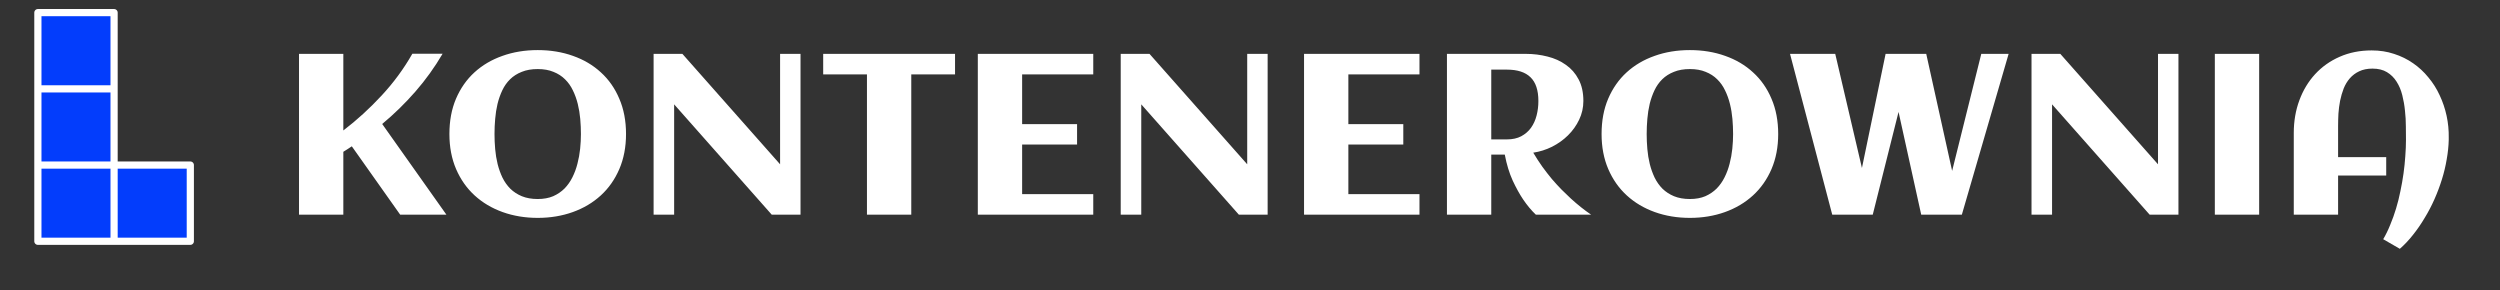
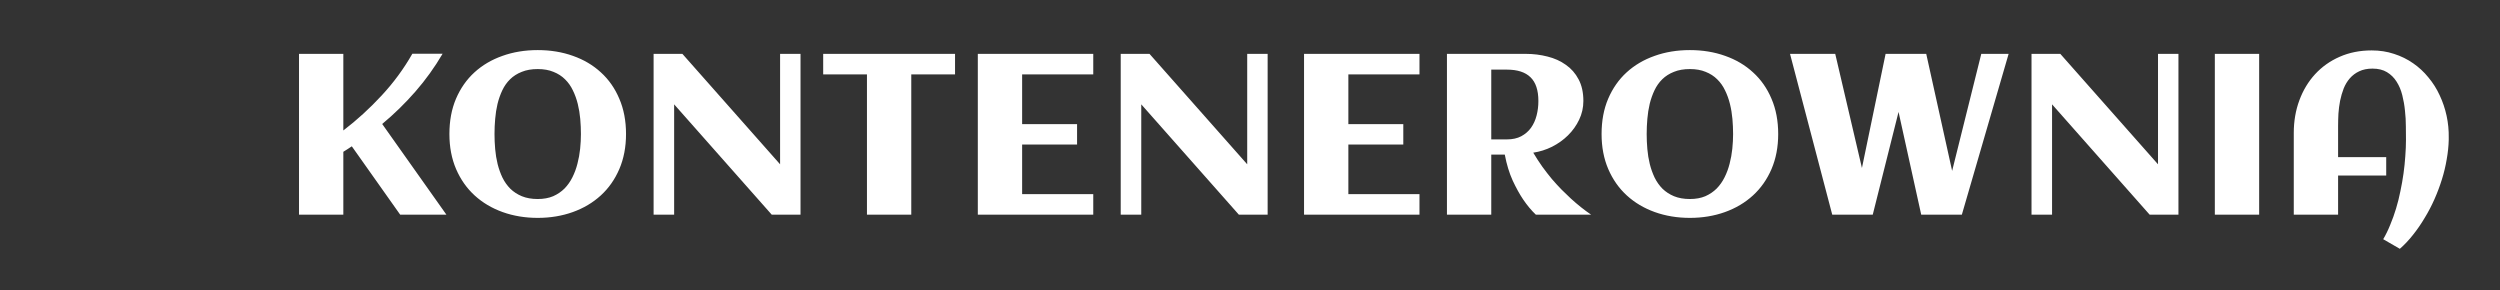
<svg xmlns="http://www.w3.org/2000/svg" width="198" height="23" viewBox="0 0 198 23" fill="none">
  <rect x="0" y="0" width="198" height="23" fill="#333333" stroke="none" />
-   <path d="M3 1H9.036V7.036H3V1ZM3 7.036H9.036V13.073H3V7.036ZM3 13.073H9.036V19.109H3V13.073ZM9.036 13.073H15.073V19.109H9.036V13.073Z" fill="#033DFC" />
-   <path d="M9.036 7.036V1H3V7.036M9.036 7.036H3M9.036 7.036V13.073M3 7.036V13.073M9.036 13.073H3M9.036 13.073V19.109M9.036 13.073H15.073V19.109H9.036M3 13.073V19.109H9.036" stroke="white" stroke-width="0.57" stroke-linecap="round" stroke-linejoin="round" />
  <path d="M27.192 17H23.682V4.267H27.192V10.333C28.277 9.502 29.288 8.579 30.225 7.565C31.169 6.551 31.979 5.449 32.657 4.258H35.053C34.428 5.325 33.712 6.322 32.904 7.247C32.097 8.172 31.219 9.03 30.27 9.82L35.354 17H31.693L27.864 11.588C27.752 11.665 27.64 11.739 27.528 11.81C27.422 11.88 27.31 11.951 27.192 12.022V17ZM49.581 10.616C49.581 11.642 49.404 12.567 49.05 13.392C48.697 14.212 48.208 14.907 47.583 15.479C46.958 16.051 46.218 16.49 45.363 16.797C44.508 17.103 43.583 17.256 42.587 17.256C41.59 17.256 40.665 17.103 39.81 16.797C38.956 16.49 38.216 16.051 37.591 15.479C36.966 14.907 36.477 14.212 36.123 13.392C35.769 12.567 35.593 11.642 35.593 10.616C35.593 9.573 35.766 8.641 36.114 7.822C36.468 6.996 36.954 6.301 37.573 5.735C38.198 5.163 38.938 4.727 39.793 4.426C40.647 4.12 41.579 3.967 42.587 3.967C43.595 3.967 44.526 4.12 45.381 4.426C46.236 4.727 46.972 5.163 47.592 5.735C48.216 6.301 48.703 6.996 49.05 7.822C49.404 8.641 49.581 9.573 49.581 10.616ZM46.009 10.616C46.009 10.227 45.991 9.829 45.956 9.422C45.92 9.015 45.855 8.62 45.761 8.237C45.667 7.854 45.537 7.495 45.372 7.159C45.213 6.823 45.007 6.531 44.753 6.283C44.5 6.03 44.193 5.832 43.834 5.691C43.48 5.543 43.064 5.47 42.587 5.47C42.103 5.47 41.682 5.543 41.322 5.691C40.963 5.832 40.656 6.027 40.403 6.274C40.149 6.522 39.943 6.814 39.784 7.15C39.625 7.486 39.498 7.845 39.404 8.228C39.315 8.606 39.253 9.001 39.218 9.413C39.182 9.82 39.165 10.221 39.165 10.616C39.165 11.005 39.182 11.403 39.218 11.81C39.253 12.216 39.318 12.611 39.412 12.995C39.507 13.372 39.633 13.728 39.793 14.064C39.958 14.4 40.167 14.695 40.42 14.949C40.674 15.196 40.977 15.394 41.331 15.541C41.691 15.688 42.109 15.762 42.587 15.762C43.052 15.762 43.459 15.688 43.807 15.541C44.155 15.388 44.455 15.184 44.709 14.931C44.962 14.671 45.172 14.374 45.337 14.038C45.508 13.696 45.64 13.336 45.735 12.959C45.835 12.576 45.906 12.184 45.947 11.783C45.988 11.382 46.009 10.993 46.009 10.616ZM53.392 17H51.765V4.267H54.046L61.783 13.012V4.267H63.401V17H61.12L53.392 8.264V17ZM72.173 17H68.663V5.894H65.196V4.267H75.639V5.894H72.173V17ZM86.586 17H77.443V4.267H86.586V5.894H80.953V9.829H85.304V11.447H80.953V15.373H86.586V17ZM90.388 17H88.761V4.267H91.042L98.779 13.012V4.267H100.397V17H98.116L90.388 8.264V17ZM112.423 17H103.28V4.267H112.423V5.894H106.79V9.829H111.141V11.447H106.79V15.373H112.423V17ZM118.108 17H114.598V4.267H120.858C121.448 4.267 122.017 4.338 122.565 4.479C123.113 4.615 123.597 4.833 124.015 5.134C124.44 5.428 124.776 5.812 125.023 6.283C125.277 6.755 125.403 7.327 125.403 7.999C125.403 8.523 125.291 9.018 125.067 9.484C124.849 9.944 124.554 10.357 124.183 10.722C123.818 11.082 123.396 11.382 122.919 11.624C122.441 11.86 121.946 12.016 121.433 12.092C121.663 12.482 121.902 12.85 122.149 13.198C122.403 13.546 122.656 13.873 122.91 14.179C123.169 14.48 123.426 14.76 123.679 15.019C123.933 15.273 124.174 15.506 124.404 15.718C124.946 16.213 125.483 16.64 126.013 17H121.637C121.283 16.664 120.947 16.26 120.628 15.789C120.357 15.388 120.083 14.893 119.806 14.303C119.535 13.708 119.326 13.021 119.178 12.243H118.108V17ZM121.84 7.999C121.84 7.144 121.631 6.516 121.212 6.115C120.799 5.714 120.178 5.514 119.346 5.514H118.108V11.04H119.346C119.788 11.04 120.166 10.958 120.478 10.793C120.796 10.622 121.056 10.398 121.256 10.121C121.457 9.838 121.604 9.514 121.698 9.148C121.793 8.783 121.84 8.399 121.84 7.999ZM140.833 10.616C140.833 11.642 140.656 12.567 140.303 13.392C139.949 14.212 139.46 14.907 138.835 15.479C138.21 16.051 137.47 16.49 136.615 16.797C135.761 17.103 134.835 17.256 133.839 17.256C132.843 17.256 131.917 17.103 131.062 16.797C130.208 16.49 129.468 16.051 128.843 15.479C128.218 14.907 127.729 14.212 127.375 13.392C127.021 12.567 126.845 11.642 126.845 10.616C126.845 9.573 127.018 8.641 127.366 7.822C127.72 6.996 128.206 6.301 128.825 5.735C129.45 5.163 130.19 4.727 131.045 4.426C131.899 4.12 132.831 3.967 133.839 3.967C134.847 3.967 135.778 4.12 136.633 4.426C137.488 4.727 138.225 5.163 138.844 5.735C139.468 6.301 139.955 6.996 140.303 7.822C140.656 8.641 140.833 9.573 140.833 10.616ZM137.261 10.616C137.261 10.227 137.243 9.829 137.208 9.422C137.172 9.015 137.108 8.62 137.013 8.237C136.919 7.854 136.789 7.495 136.624 7.159C136.465 6.823 136.259 6.531 136.005 6.283C135.752 6.03 135.445 5.832 135.086 5.691C134.732 5.543 134.316 5.47 133.839 5.47C133.355 5.47 132.934 5.543 132.574 5.691C132.215 5.832 131.908 6.027 131.655 6.274C131.401 6.522 131.195 6.814 131.036 7.15C130.877 7.486 130.75 7.845 130.656 8.228C130.567 8.606 130.505 9.001 130.47 9.413C130.435 9.82 130.417 10.221 130.417 10.616C130.417 11.005 130.435 11.403 130.47 11.81C130.505 12.216 130.57 12.611 130.664 12.995C130.759 13.372 130.886 13.728 131.045 14.064C131.21 14.4 131.419 14.695 131.672 14.949C131.926 15.196 132.23 15.394 132.583 15.541C132.943 15.688 133.361 15.762 133.839 15.762C134.305 15.762 134.711 15.688 135.059 15.541C135.407 15.388 135.707 15.184 135.961 14.931C136.214 14.671 136.424 14.374 136.589 14.038C136.76 13.696 136.892 13.336 136.987 12.959C137.087 12.576 137.158 12.184 137.199 11.783C137.24 11.382 137.261 10.993 137.261 10.616ZM148.322 17H145.113L141.77 4.267H145.351L147.465 13.304L149.339 4.267H152.558L154.609 13.534L156.917 4.267H159.083L155.379 17H152.16L150.365 8.865L148.322 17ZM162.523 17H160.896V4.267H163.177L170.914 13.012V4.267H172.533V17H170.251L162.523 8.264V17ZM178.925 17H175.415V4.267H178.925V17ZM193.94 10.908V11.076C193.928 11.571 193.875 12.084 193.78 12.614C193.692 13.145 193.565 13.675 193.4 14.206C193.235 14.736 193.038 15.261 192.808 15.78C192.578 16.299 192.319 16.794 192.03 17.265C191.747 17.743 191.44 18.188 191.11 18.6C190.78 19.019 190.432 19.387 190.067 19.706L188.749 18.945C188.956 18.598 189.141 18.217 189.306 17.805C189.477 17.398 189.631 16.971 189.766 16.523C189.902 16.075 190.017 15.615 190.111 15.143C190.211 14.671 190.294 14.203 190.359 13.737C190.423 13.271 190.471 12.815 190.5 12.367C190.535 11.913 190.553 11.482 190.553 11.076C190.553 10.757 190.55 10.398 190.544 9.997C190.544 9.59 190.521 9.178 190.473 8.759C190.432 8.34 190.361 7.934 190.261 7.539C190.161 7.138 190.011 6.781 189.81 6.469C189.616 6.156 189.362 5.906 189.05 5.717C188.743 5.529 188.36 5.434 187.9 5.434C187.494 5.434 187.143 5.505 186.848 5.647C186.559 5.782 186.312 5.968 186.105 6.204C185.905 6.434 185.743 6.702 185.619 7.008C185.501 7.315 185.407 7.639 185.336 7.981C185.271 8.317 185.227 8.659 185.203 9.007C185.186 9.348 185.177 9.673 185.177 9.979V12.446H188.988V13.905H185.177V17H181.667V10.527C181.667 9.602 181.814 8.741 182.109 7.946C182.403 7.15 182.819 6.46 183.355 5.876C183.898 5.287 184.546 4.827 185.301 4.497C186.061 4.161 186.907 3.993 187.838 3.993C188.469 3.993 189.059 4.084 189.607 4.267C190.161 4.444 190.665 4.692 191.119 5.01C191.573 5.322 191.977 5.697 192.33 6.133C192.69 6.563 192.988 7.035 193.223 7.548C193.465 8.06 193.648 8.603 193.772 9.175C193.895 9.746 193.951 10.324 193.94 10.908Z" fill="white" />
</svg>